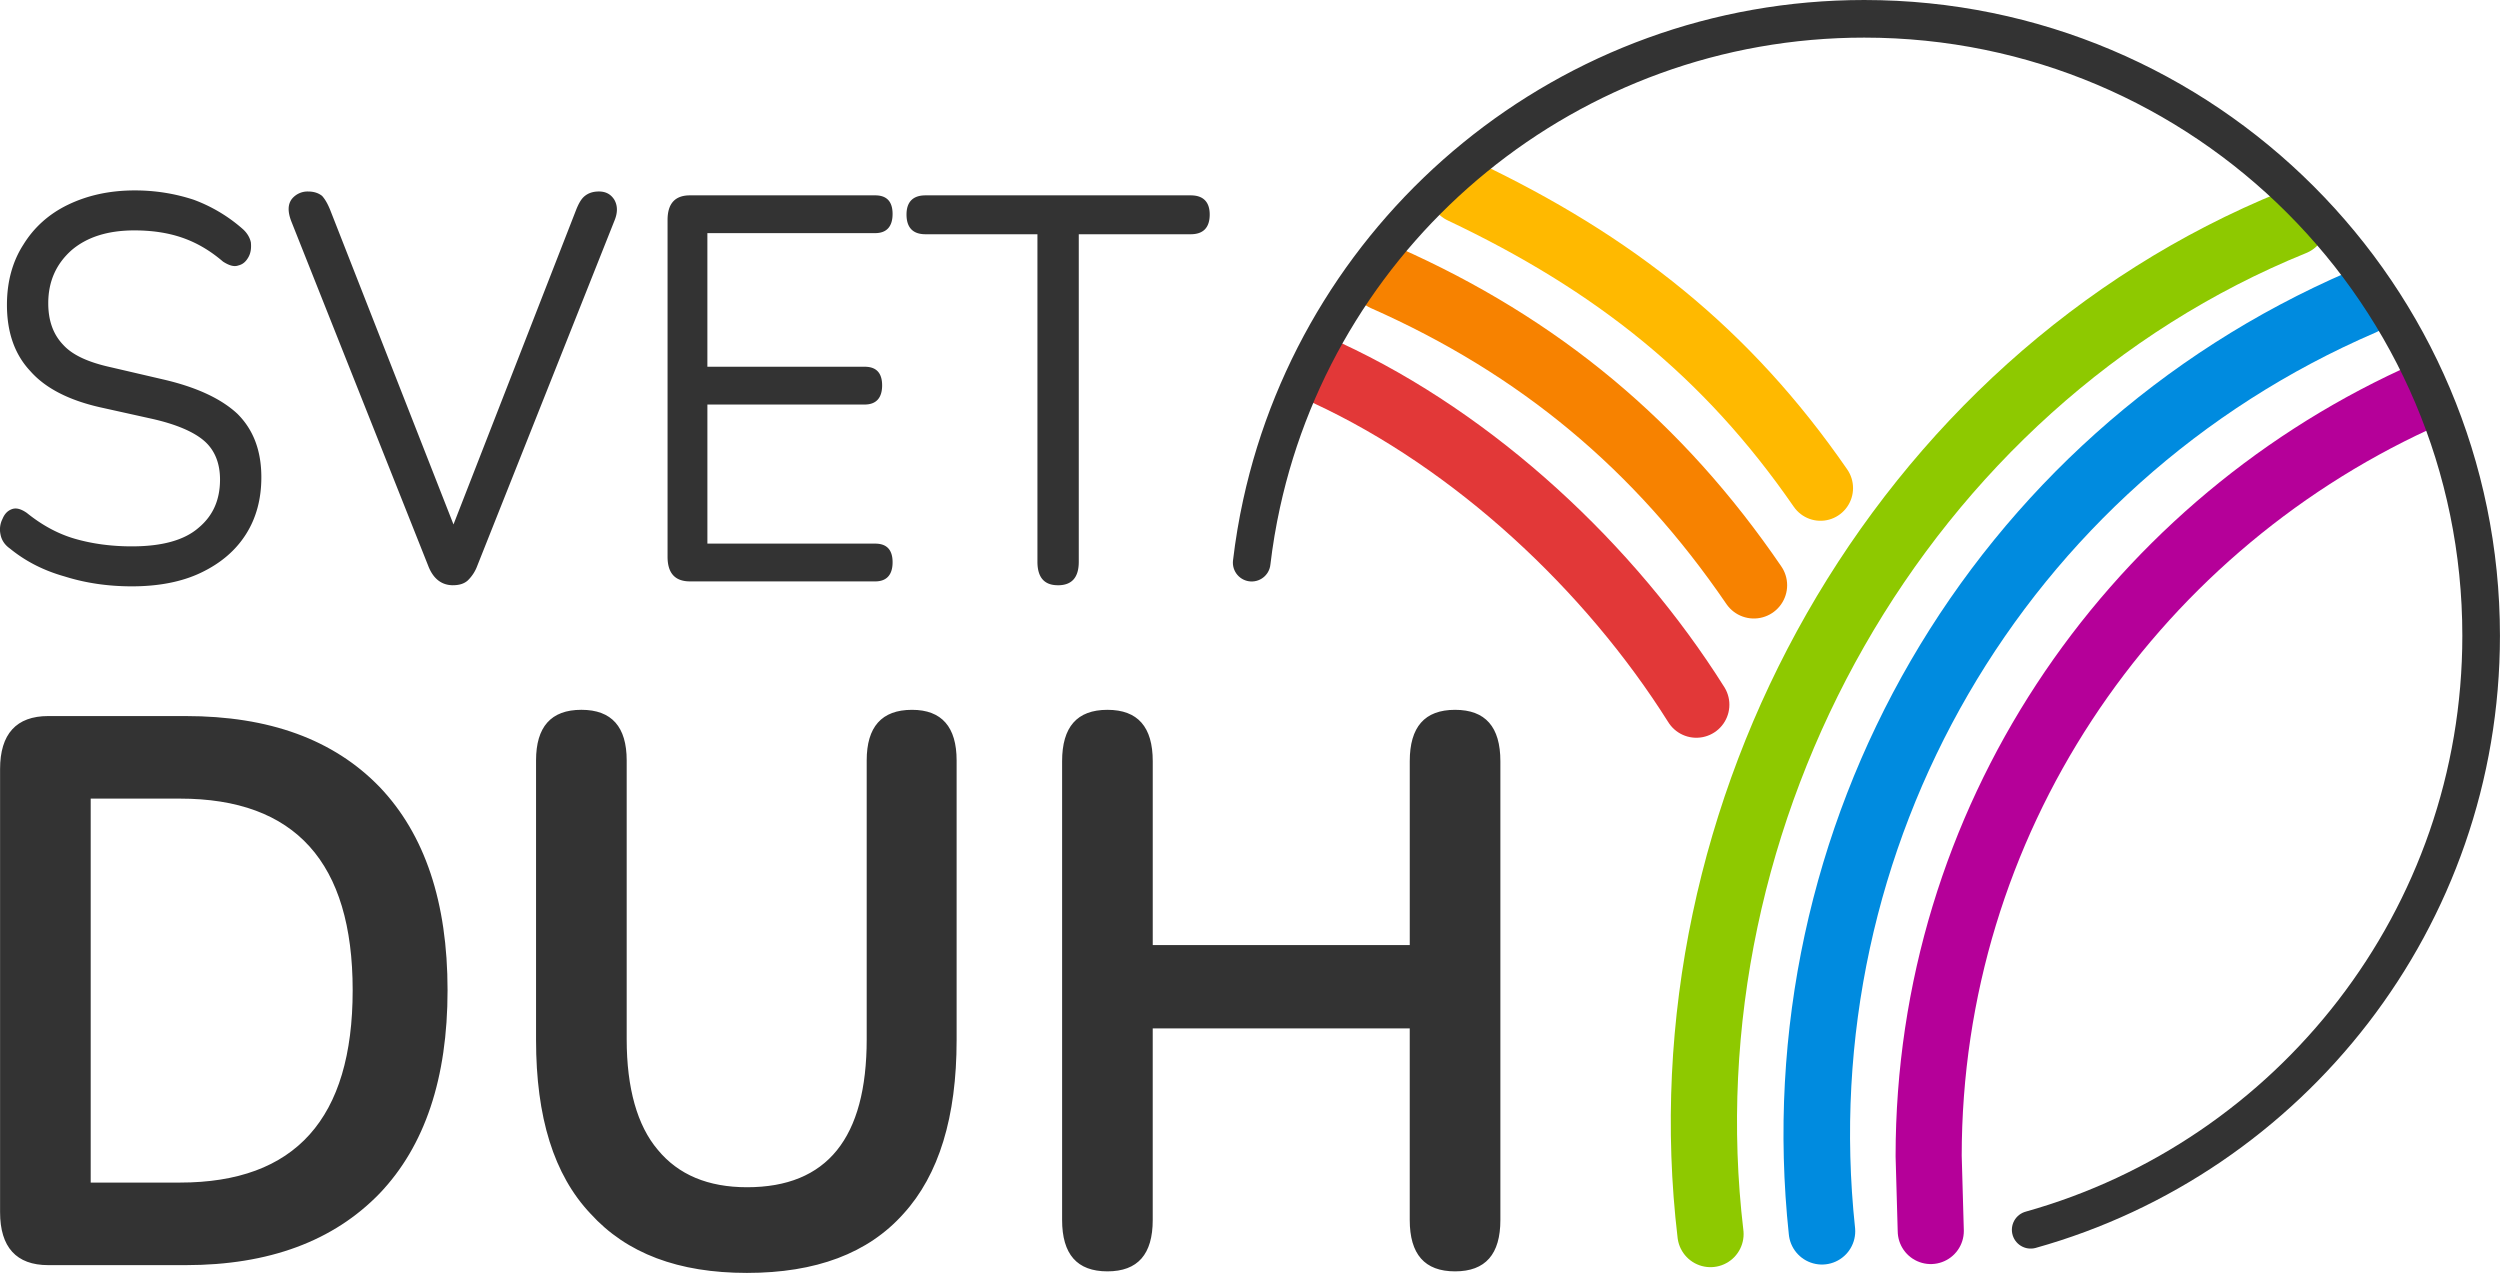
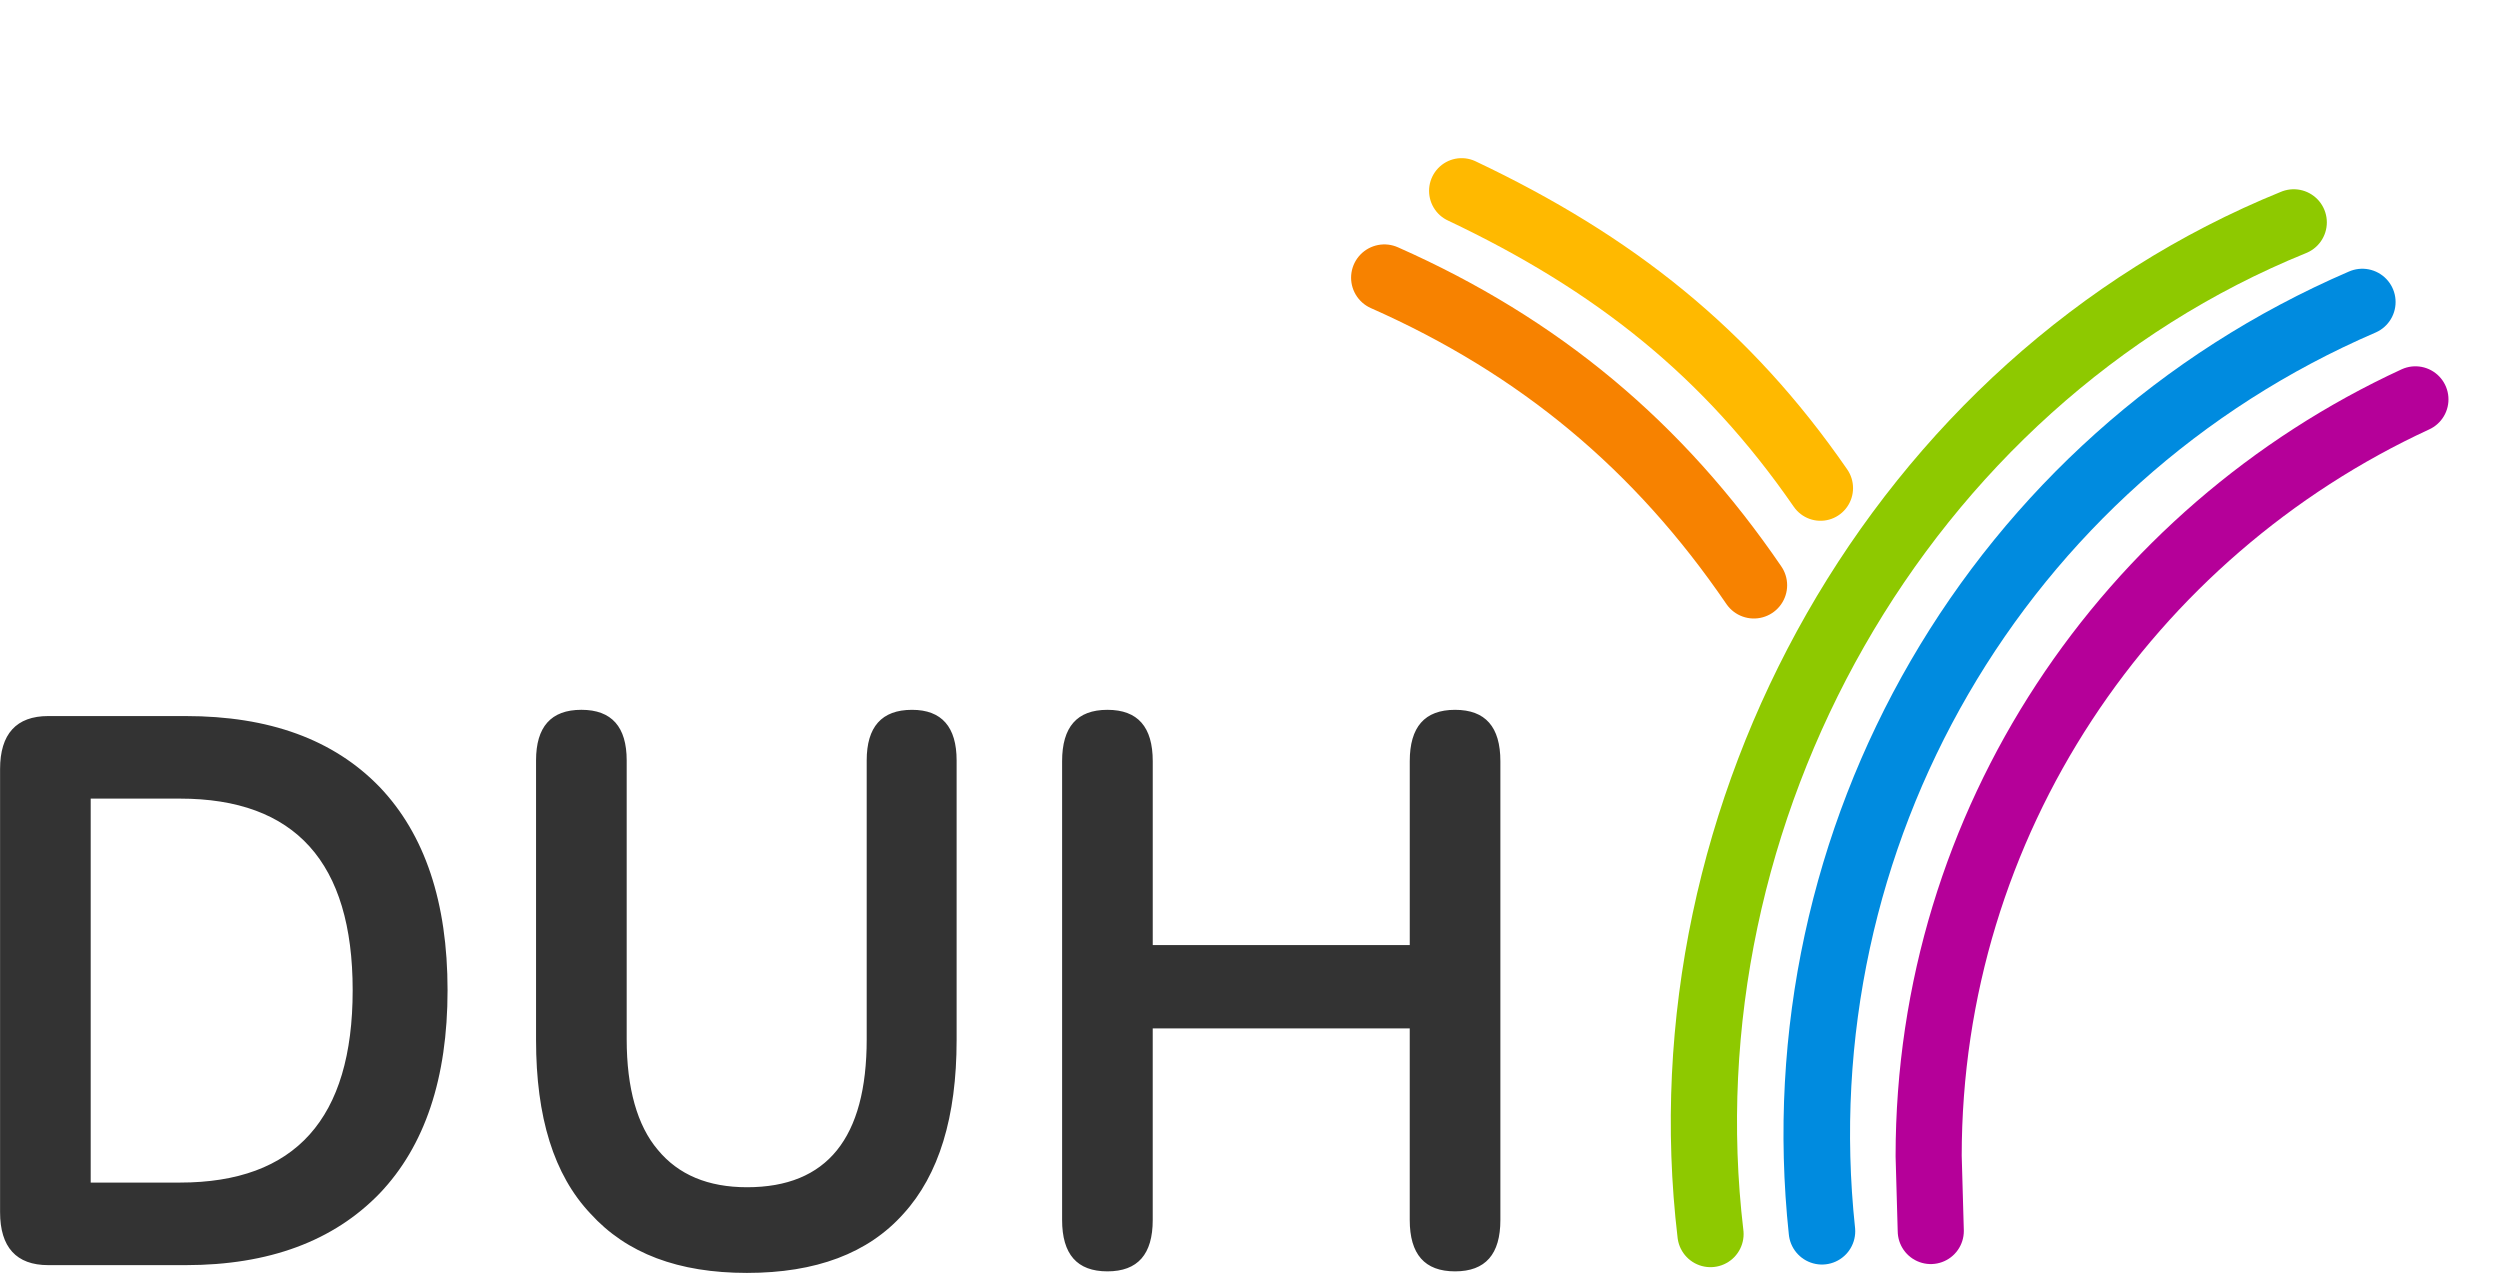
<svg xmlns="http://www.w3.org/2000/svg" viewBox="0 0 1677 854" fill-rule="evenodd" clip-rule="evenodd" stroke-linecap="round" stroke-linejoin="round" stroke-miterlimit="1.5">
  <path d="M1295.16 825.76l-1.42-50.27c0-224.11 133.58-418.54 326.52-507.6" fill="none" stroke="#b50099" stroke-width="44.348" />
  <path d="M1222.17 825.93c-28.26-265.05 117.7-517.83 362.47-623.34" fill="none" stroke="#008bdf" stroke-width="44.644" />
  <path d="M1147.4 827.8c-33.63-283.28 126.91-571.32 391.23-678.64" fill="none" stroke="#8ec900" stroke-width="44.422" />
-   <path d="M890.04 250.09c99.44 46 189.98 130.6 247.86 222.62" fill="none" stroke="#e23838" stroke-width="44.348" />
  <path d="M928.63 186.27c103.9 46 184.04 112.8 247.86 206.3" fill="none" stroke="#f78200" stroke-width="44.644" />
  <path d="M941 122c70 33 122 74 165 136" fill="none" stroke="#ffb900" stroke-width="29.93" transform="matrix(1.459 0 0 1.466 -392.47 -50.83)" />
-   <path d="M839.63 377.44c1.58-13.4 3.8-26.6 6.64-39.58 40.6-185.9 206.3-325.24 404.28-325.24 228.37 0 413.8 185.41 413.8 413.79 0 189.7-127.95 349.77-302.17 398.53" fill="none" stroke="#333" stroke-width="25.231" />
  <g>
-     <path d="M88.48 393.32c-16.03 0-31.06-2.2-45.08-6.62-14.36-4.04-26.38-10.28-36.73-18.73-3.68-2.57-5.68-5.88-6.35-9.55a15.6 15.6 0 011.34-10.29c1.33-3.3 3.34-5.5 6.34-6.6 3-1.11 6.35 0 10.02 2.56 10.02 8.08 20.7 13.96 32.06 17.27 11.35 3.3 24.04 5.14 38.4 5.14 20.04 0 35.07-4.04 44.75-12.49 9.68-8.08 14.36-18.73 14.36-32.33 0-10.65-3.34-19.46-10.35-25.7-7.02-6.25-19.04-11.4-35.4-15.07L67.1 273.2c-21.04-4.78-36.73-12.86-46.75-24.25C10 237.93 4.66 223.24 4.66 204.5c0-15.42 3.68-29.02 11.02-40.4 7.01-11.4 17.03-20.57 30.06-26.82 13.02-6.24 27.71-9.55 44.75-9.55 14.02 0 27.04 2.2 39.4 6.24a104.42 104.42 0 0132.73 19.47c3 2.58 5 5.88 5.67 9.19.34 3.67 0 6.98-1.67 9.92-1.67 2.93-3.67 4.77-6.67 5.5-3.01 1.1-6.35 0-10.36-2.57-9.01-7.71-18.03-12.85-27.71-16.16-9.69-3.3-20.37-4.77-31.73-4.77-17.7 0-31.72 4.4-42.08 13.22-10.35 9.18-15.7 20.94-15.7 35.63 0 11.76 3.35 20.94 10.03 27.92 6.34 6.98 17.03 11.75 32.06 15.06l34.73 8.08c22.37 5.14 39.07 12.86 50.09 23.14 10.68 10.66 16.03 24.62 16.03 42.62 0 14.32-3.34 27.18-10.36 38.2-7 11.02-17.03 19.47-30.05 25.71-13.02 6.25-28.72 9.19-46.42 9.19zM303.87 392.58c-7.68 0-13.36-4.4-16.7-13.22L195.34 148.3c-2.34-6.24-2.34-11.02.33-14.7a13.54 13.54 0 0111.02-5.14c4.01 0 7.02 1.1 9.35 2.94 2 2.2 3.68 5.15 5.35 9.19L304.2 351.8l82.49-211.6c1.67-4.03 3.34-6.97 5.68-8.8 2.33-1.84 5.34-2.95 9.35-2.95 4.67 0 8.01 1.84 10.35 5.51 2.34 4.05 2.34 8.82 0 14.33l-91.84 231.06a26.5 26.5 0 01-6.34 9.91c-2.34 2.2-5.68 3.31-10.02 3.31zM462.83 390c-10.02 0-15.03-5.5-15.03-16.52V147.57c0-11.02 5-16.53 15.03-16.53h124.22c7.68 0 11.69 4.04 11.69 12.49 0 8.44-4 12.85-11.69 12.85H474.51v89.63h105.53c7.68 0 11.69 4.04 11.69 12.5 0 8.44-4.01 12.85-11.7 12.85H474.52v93.3h112.54c7.68 0 11.69 4.04 11.69 12.5 0 8.44-4 12.85-11.69 12.85H462.83zM709.61 392.58c-9.02 0-13.7-5.14-13.7-15.8V157.13h-75.13c-8.35 0-12.69-4.41-12.69-13.23 0-8.45 4.34-12.85 12.7-12.85h177.98c8.35 0 12.7 4.4 12.7 12.85 0 8.82-4.35 13.23-12.7 13.23h-75.13v219.67c0 10.65-4.68 15.8-14.03 15.8z" fill="#333" fill-rule="nonzero" />
-   </g>
+     </g>
  <g>
    <path d="M32.35 848.65c-21.38 0-32.3-12.02-32.3-35.53V515.86c0-23.51 10.92-35.53 32.3-35.53h92.13c56.05 0 99.27 15.68 130.14 47.54 30.4 31.87 45.6 77.32 45.6 136.36 0 59.04-15.2 104.49-45.6 136.36-30.87 31.86-74.1 48.06-130.14 48.06H32.35zm28.5-55.38h59.84c77.41 0 115.88-42.84 115.88-129.04 0-85.68-38.47-128.52-115.88-128.52H60.84v257.56zM501.11 853.87c-46.07 0-80.74-13.06-104.96-39.7-24.7-26.12-36.57-64.78-36.57-116.5V510.1c0-22.46 9.97-33.96 30.4-33.96 20.42 0 30.4 11.5 30.4 33.96v187.03c0 32.92 7.12 58 20.89 74.19 13.77 16.72 33.72 25.08 59.84 25.08 53.67 0 80.27-32.92 80.27-99.27V510.11c0-22.46 9.97-33.96 30.4-33.96 19.94 0 29.92 11.5 29.92 33.96v187.56c0 51.72-11.88 90.38-35.63 116.5-23.74 26.64-58.89 39.7-104.96 39.7zM742.86 852.83c-20.42 0-30.4-11.5-30.4-34.48V510.63c0-22.98 9.98-34.48 30.4-34.48 20.42 0 30.4 11.5 30.4 34.48v123.3h172.4v-123.3c0-22.98 9.97-34.48 30.4-34.48 20.42 0 30.39 11.5 30.39 34.48v307.72c0 22.99-9.97 34.48-30.4 34.48-20.42 0-30.4-11.5-30.4-34.48V689.83h-172.4v128.52c0 22.99-9.97 34.48-30.4 34.48z" fill="#333" fill-rule="nonzero" />
  </g>
</svg>